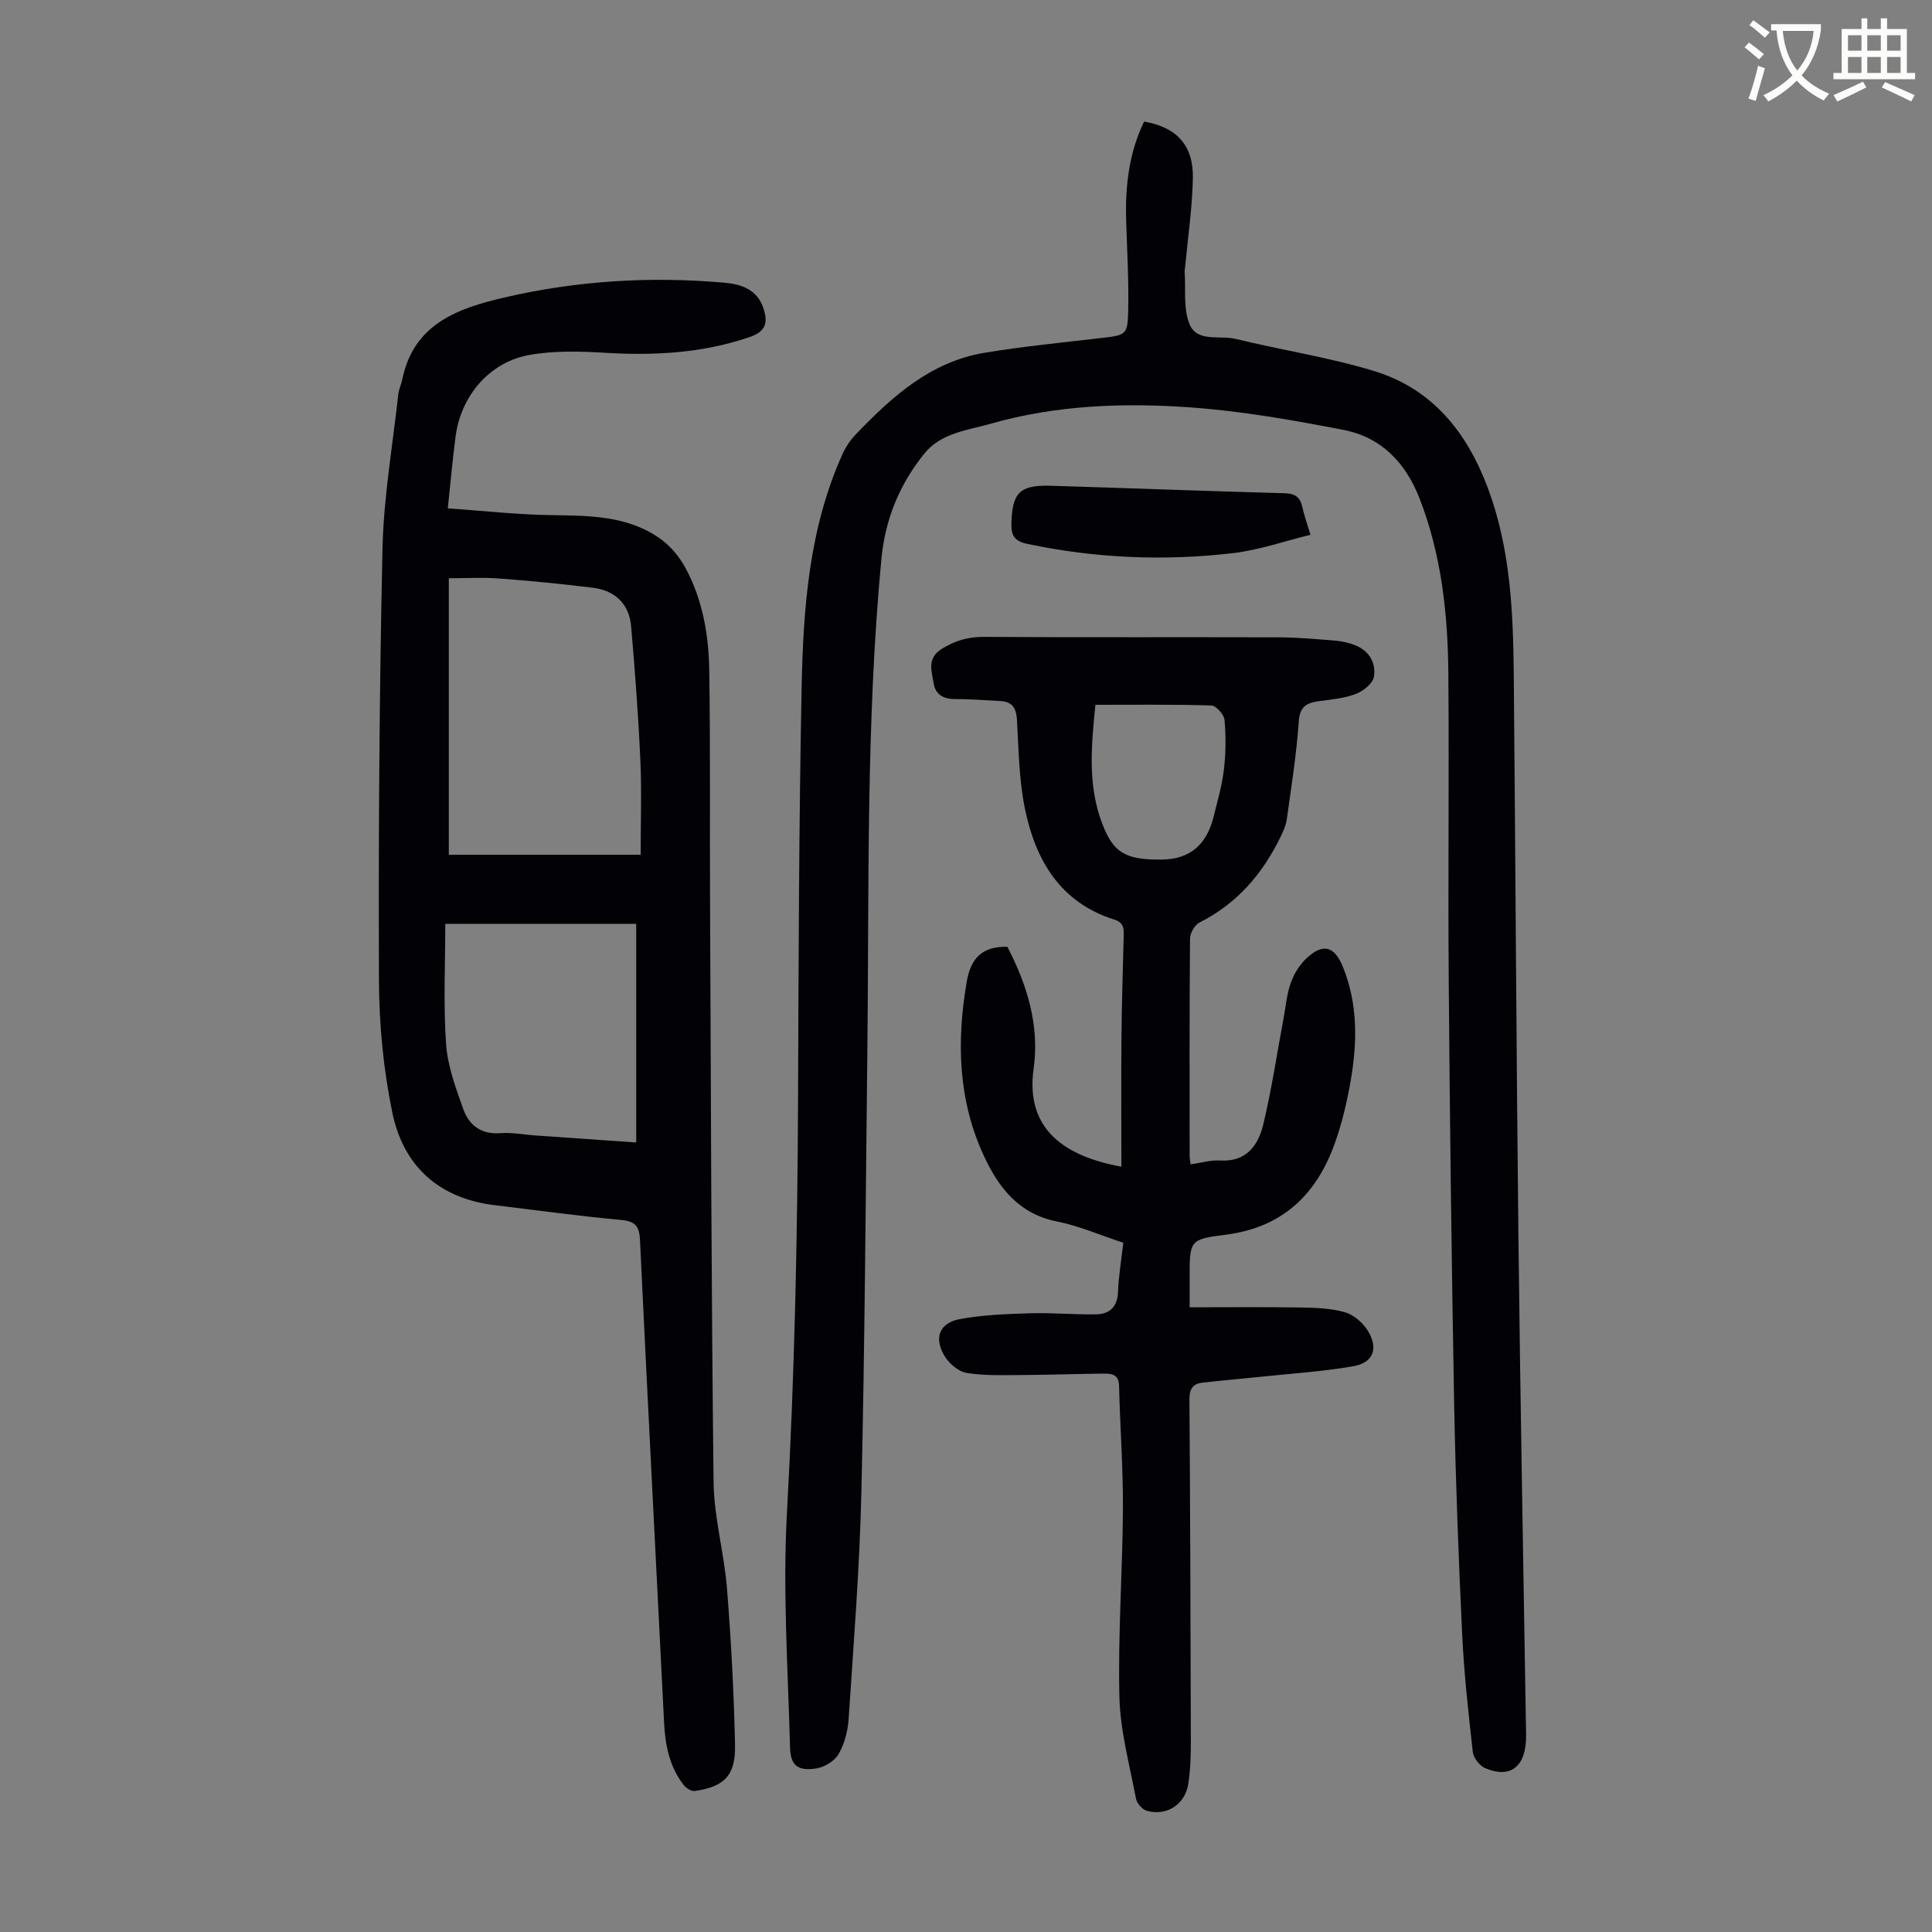
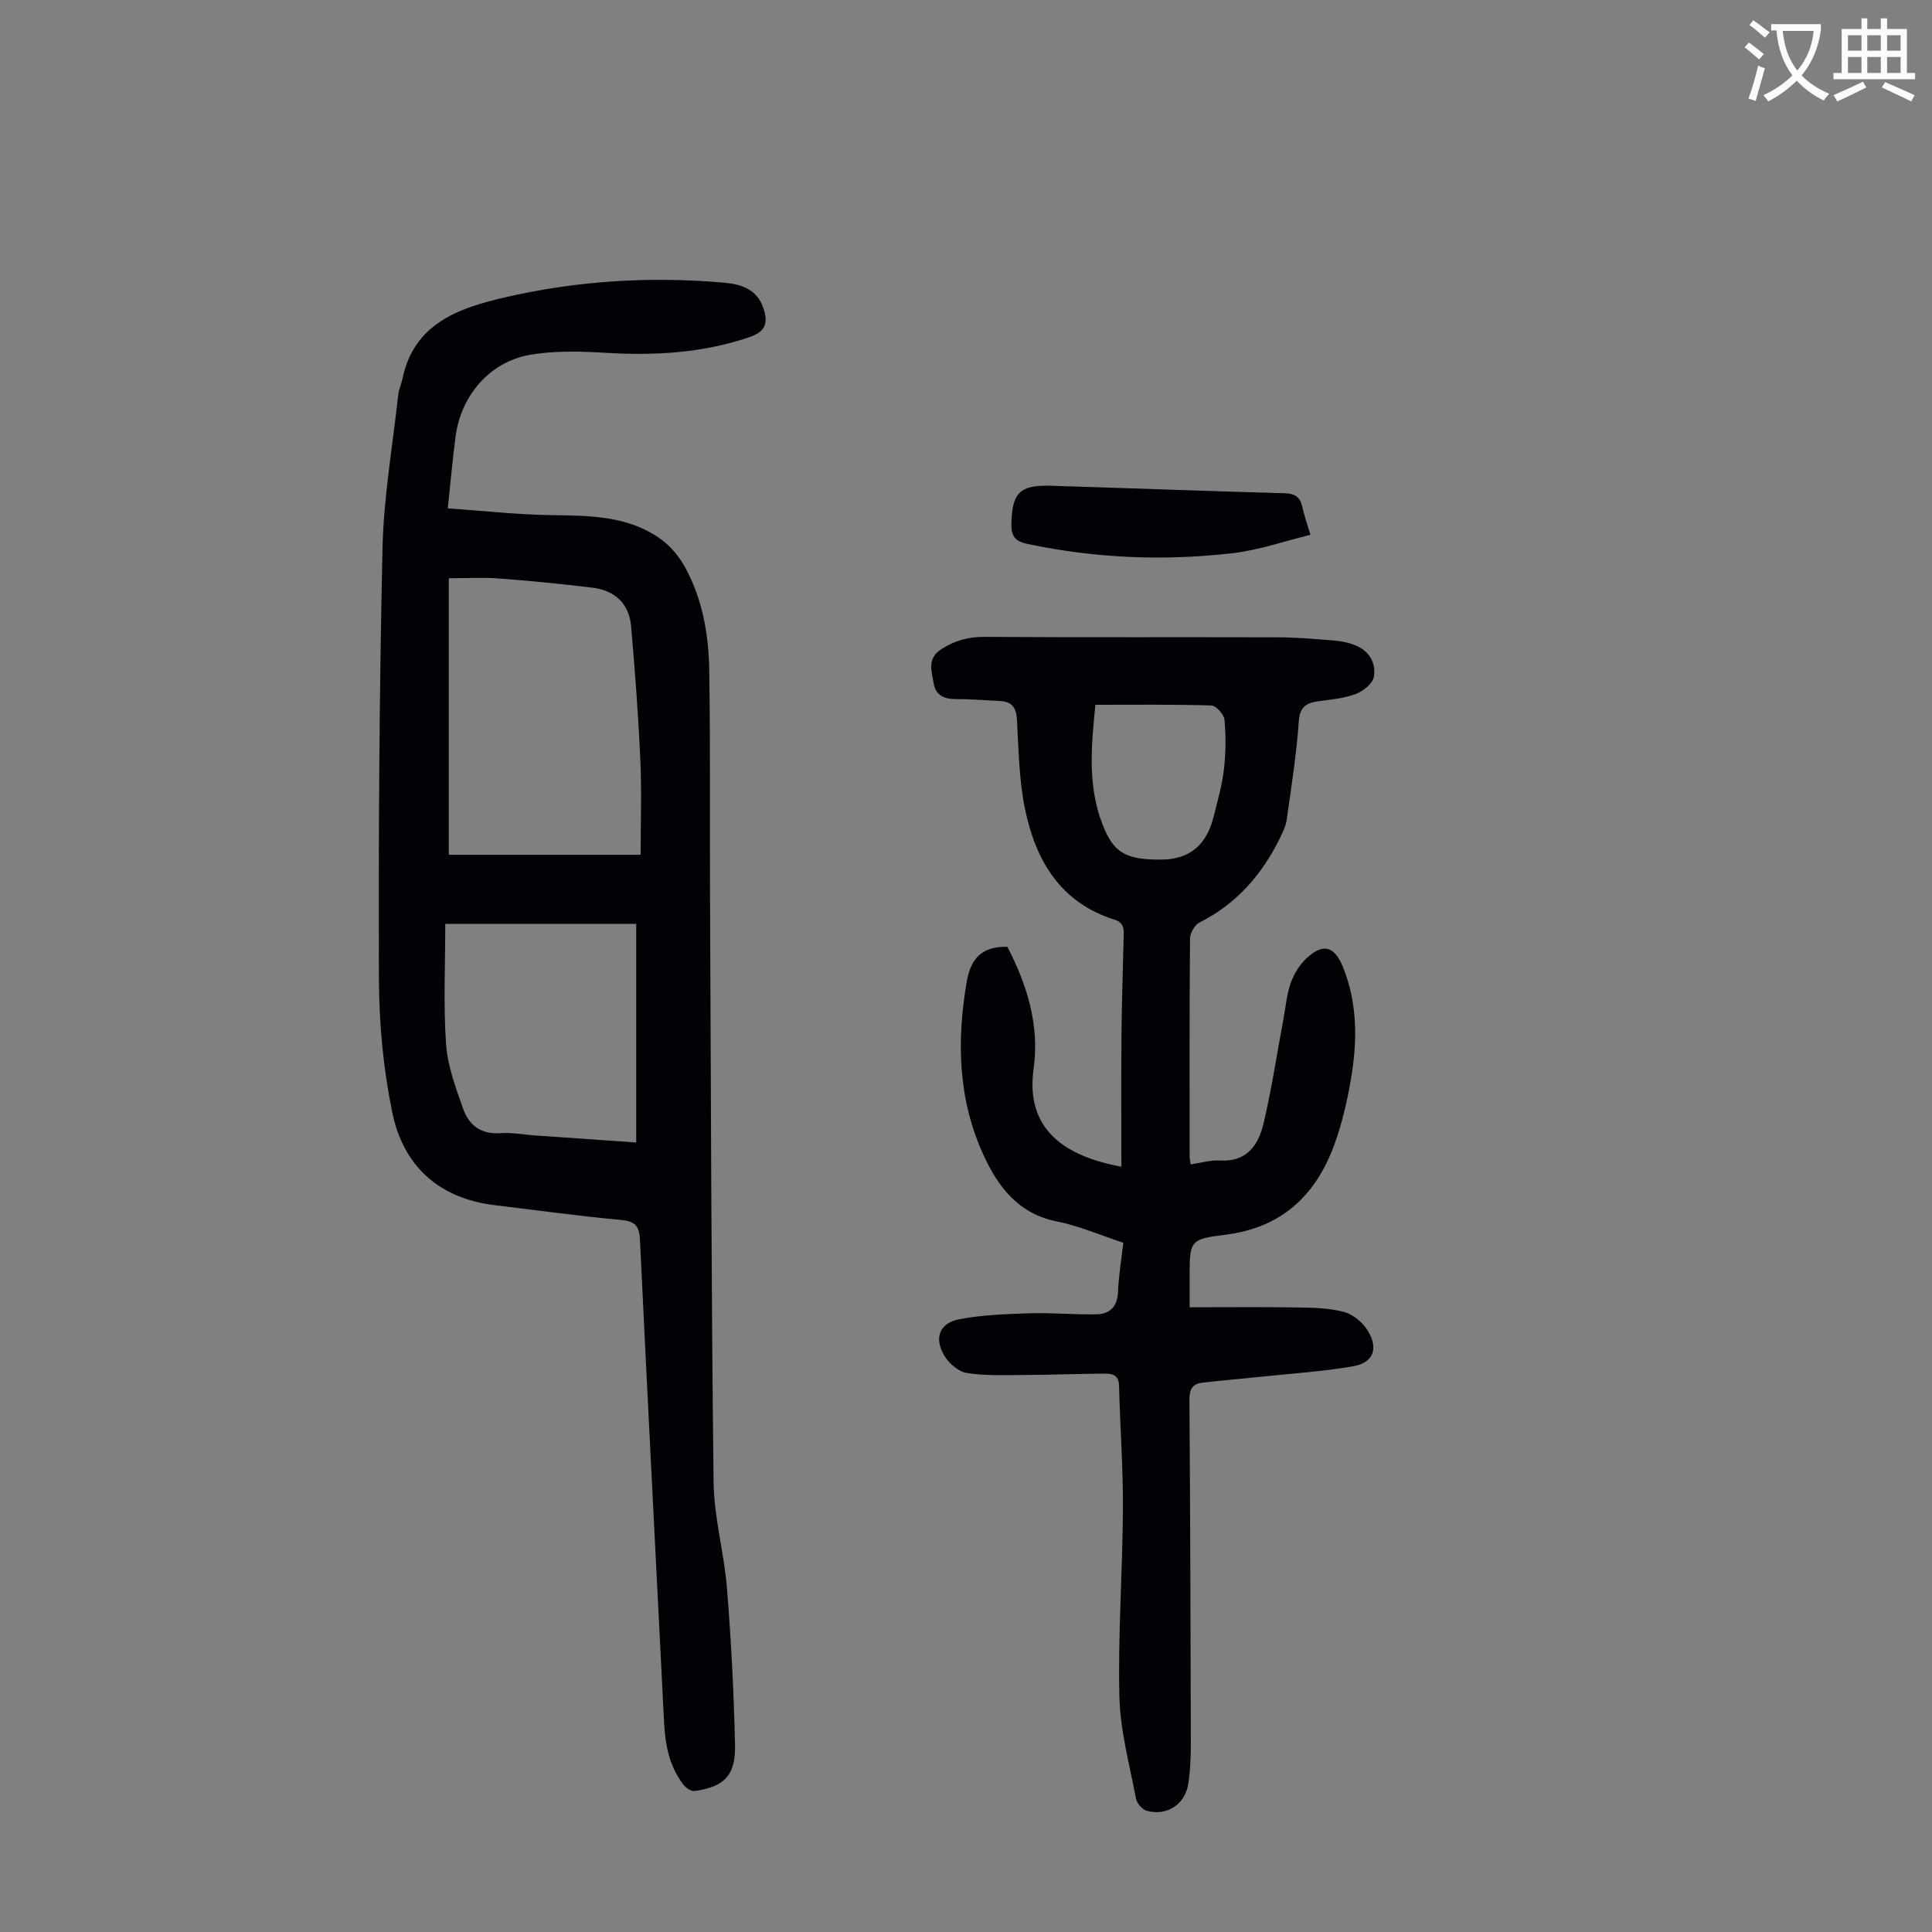
<svg xmlns="http://www.w3.org/2000/svg" enable-background="new 0 0 400 400" viewBox="0 0 400 400">
  <rect x="0" y="0" width="400" height="400" fill="#808080" stroke="none" />
  <path d="m362.1 8.8c1.1.8 2.1 1.6 3.1 2.4l-1 1.1c-1.3-1.1-2.3-2-3-2.5zm1.9 4.8c.5.2.9.4 1.4.5-.6 2.3-1.3 4.5-1.9 6.8l-1.5-.5c.8-2.1 1.4-4.3 2-6.8zm-1-9.4c1.3.9 2.4 1.8 3.4 2.5l-1 1.1c-1.4-1.2-2.4-2.1-3.2-2.6zm3.7 2.2v-1.4h10.3v1.2c-.5 3.6-1.8 6.8-4 9.4 1.5 1.6 3.4 2.8 5.7 3.8-.3.4-.7.8-1.1 1.4-2.3-1.1-4.1-2.5-5.6-4.1-1.6 1.6-3.6 3.1-5.9 4.3-.3-.5-.7-.9-1-1.3 2.4-1.1 4.4-2.5 6-4.1-1.9-2.5-3-5.6-3.3-9.3h-1.1zm8.8 0h-6.4c.3 3.3 1.3 6 3 8.2 2-2.3 3.1-5.1 3.4-8.2z" fill="#fbfcfa" />
  <path d="m385.3 3.8h1.3v2.2h2.8v-2.2h1.3v2.2h4.1v9.1h1.7v1.3h-16.9v-1.3h1.7v-9.1h4.1v-2.2zm.4 13.1.7 1.2c-1.8.9-3.8 1.9-6 2.9-.2-.4-.5-.8-.8-1.3 2.3-1 4.3-1.9 6.1-2.8zm-3.1-6.4h2.8v-3.2h-2.8zm0 4.6h2.8v-3.3h-2.8zm4-4.6h2.8v-3.2h-2.8zm0 4.6h2.8v-3.3h-2.8zm3.7 1.9c2.1.9 4.1 1.8 6.1 2.7l-.7 1.3c-2.2-1.1-4.2-2-6.1-2.9zm3.2-9.7h-2.8v3.2h2.8zm-2.8 7.8h2.8v-3.3h-2.8z" fill="#fbfcfa" />
  <g fill="#010106">
-     <path d="m236.88 25.17c6.75 1.18 10.23 4.9 10.09 11.77-.12 6.13-1.04 12.24-1.61 18.36-.03.33-.11.67-.09 1 .26 3.67-.32 7.71 1.05 10.91 1.57 3.69 6.24 2.16 9.52 2.96 9.54 2.33 19.31 3.8 28.68 6.66 12.09 3.69 19.29 12.77 23.59 24.39 4.64 12.52 5.18 25.59 5.3 38.7.36 38.95.53 77.9.97 116.84.39 34.13 1.03 68.27 1.58 102.4.1 6.47-3.09 9.21-8.48 6.91-1.15-.49-2.41-2.11-2.55-3.33-.91-8.09-1.81-16.2-2.2-24.32-.75-15.86-1.36-31.73-1.66-47.61-.53-28.98-.89-57.97-1.12-86.96-.17-21.37.08-42.75-.08-64.12-.09-12.46-1.39-24.77-5.97-36.54-2.89-7.42-7.94-12.67-15.73-14.18-10.51-2.03-21.12-3.92-31.78-4.67-13.85-.98-27.77-.47-41.28 3.39-4.85 1.38-10.26 1.87-13.75 6.2-5.11 6.33-8.09 13.55-8.87 21.72-3.24 34.15-2.53 68.41-2.92 102.64-.35 30.22-.53 60.44-1.23 90.65-.36 15.66-1.61 31.3-2.64 46.93-.16 2.5-.85 5.17-2.09 7.31-.84 1.45-2.97 2.72-4.68 2.97-3.73.55-5.26-.6-5.36-4.34-.43-16.2-1.53-32.46-.64-48.6 1.59-28.74 2.19-57.46 2.3-86.22.11-28.21.18-56.42.74-84.62.33-16.45 1.52-32.9 8.42-48.27.67-1.48 1.62-2.93 2.74-4.11 7.51-7.84 15.51-15.09 26.71-16.95 8.04-1.34 16.18-2.12 24.29-3.07 4.93-.58 5.35-.63 5.45-5.56.14-6.25-.23-12.52-.42-18.78-.21-7.1.58-14.01 3.72-20.46z" />
    <path d="m92.71 105.25c7.37.51 14.34 1.3 21.33 1.4 8.01.12 15.99.07 22.81 5 2.07 1.5 3.87 3.71 5.09 5.98 3.52 6.53 4.78 13.76 4.9 21.06.25 16.22.09 32.45.17 48.67.18 39.85.26 79.7.73 119.54.09 7.32 2.18 14.59 2.77 21.93.86 10.8 1.44 21.64 1.67 32.47.13 6.32-2.24 8.62-8.35 9.51-.71.1-1.81-.63-2.32-1.29-2.92-3.78-3.79-8.23-4.02-12.91-1.66-33.31-3.41-66.61-4.99-99.92-.14-3-1.11-3.86-4.06-4.13-8.68-.79-17.33-2-25.99-3.04-11.65-1.4-18.98-8.15-21.25-19.28-1.82-8.91-2.71-18.16-2.74-27.26-.12-29.77.08-59.55.73-89.31.23-10.69 2.1-21.34 3.27-32 .12-1.1.64-2.14.86-3.23 2.36-11.45 11.61-14.64 21.08-16.84 15.01-3.49 30.3-4.43 45.68-3.06 3.43.31 6.65 1.41 7.94 5.17 1.14 3.32.35 5-2.92 6.11-9.69 3.3-19.66 3.83-29.81 3.22-5.2-.31-10.56-.46-15.65.44-8.32 1.47-14.26 8.51-15.33 16.98-.61 4.67-1.02 9.32-1.6 14.79zm.21 14.47v57.25h39.72c0-6.88.23-13.24-.06-19.57-.42-9.25-1.11-18.48-1.91-27.71-.41-4.74-3.39-7.46-8.03-8.02-6.42-.78-12.86-1.42-19.31-1.9-3.4-.26-6.84-.05-10.41-.05zm38.8 71.55c-13.41 0-26.09 0-39.53 0 0 8.45-.41 16.7.16 24.88.32 4.55 2 9.07 3.55 13.44 1.19 3.36 3.71 5.33 7.7 5.02 2.31-.18 4.67.29 7.01.46 7.09.5 14.17.99 21.11 1.47 0-15.19 0-30.12 0-45.27z" />
    <path d="m232.57 257.3c-4.69-1.54-9.13-3.49-13.79-4.42-7.86-1.57-12.05-7.04-15.06-13.53-5.37-11.55-5.7-23.73-3.56-36.14.83-4.81 3.19-7.3 8.4-7.19 4.06 7.8 6.71 16.26 5.44 25.25-1.77 12.61 6.52 18.15 18.17 20.28 0-9.2-.06-18.25.02-27.3.06-6.71.29-13.43.45-20.14.04-1.57.2-3.05-1.88-3.7-11.28-3.54-16.39-12.35-18.57-23.04-1.22-5.98-1.29-12.21-1.64-18.34-.14-2.46-.99-3.77-3.47-3.89-3.11-.15-6.23-.42-9.34-.41-2.38.01-4.06-.92-4.42-3.19-.39-2.49-1.5-5.21 1.62-7.17 2.75-1.73 5.49-2.53 8.78-2.51 20.26.13 40.52.03 60.78.09 4.02.01 8.04.36 12.05.7 1.43.12 2.9.46 4.22 1.02 2.81 1.2 4.17 3.73 3.67 6.49-.25 1.38-2.2 2.93-3.72 3.51-2.35.9-4.98 1.14-7.52 1.48-2.56.34-4.08 1-4.3 4.2-.47 6.8-1.55 13.55-2.49 20.31-.18 1.28-.77 2.53-1.34 3.71-3.72 7.62-9 13.74-16.72 17.62-.99.5-1.96 2.19-1.97 3.33-.13 15-.09 30-.08 45 0 .54.13 1.08.21 1.75 2.1-.3 4.11-.92 6.08-.8 5.53.34 7.95-3.2 8.99-7.59 1.72-7.25 2.82-14.64 4.19-21.97.45-2.41.65-4.91 1.46-7.19.65-1.83 1.77-3.69 3.17-5.02 3.46-3.29 5.85-2.69 7.63 1.68 3.1 7.63 3 15.55 1.63 23.46-.77 4.49-1.83 9.01-3.38 13.29-3.84 10.58-10.95 17.28-22.64 18.72-7.38.91-7.34 1.26-7.34 8.87v6.14c7.79 0 15.34-.08 22.89.04 3.1.05 6.3.15 9.24.98 1.82.52 3.73 2.15 4.75 3.81 2.28 3.71 1.16 6.65-3.02 7.38-6.13 1.07-12.39 1.47-18.59 2.12-4.21.44-8.44.8-12.65 1.28-1.98.22-2.67 1.35-2.66 3.44.16 23.62.24 47.24.29 70.86.01 2.9-.09 5.84-.52 8.7-.64 4.31-4.48 6.81-8.64 5.62-.92-.26-2.02-1.55-2.2-2.52-1.32-7-3.26-14.02-3.43-21.07-.31-12.96.66-25.95.73-38.93.05-8.49-.6-16.99-.8-25.49-.06-2.34-1.55-2.5-3.12-2.49-5.59.04-11.17.27-16.76.29-3.88.02-7.82.18-11.63-.42-1.7-.26-3.63-1.91-4.59-3.46-2.29-3.74-1.14-6.88 3.08-7.68 4.77-.9 9.71-1.07 14.58-1.22 4.56-.14 9.14.3 13.7.22 2.78-.05 4.38-1.52 4.52-4.6.13-3.33.69-6.64 1.1-10.22zm-5.78-111.38c-.84 8.45-1.65 16.61 1.42 24.62 2.28 5.93 4.68 7.49 12.24 7.43 5.97-.05 9.37-3.12 10.81-8.86.81-3.24 1.75-6.49 2.14-9.8.4-3.4.43-6.88.12-10.28-.1-1.11-1.75-2.94-2.74-2.97-7.91-.24-15.82-.14-23.99-.14z" />
    <path d="m271.31 110.72c-5.47 1.34-10.65 3.17-15.97 3.79-14.27 1.68-28.51 1.08-42.62-1.9-2.6-.55-3.39-1.63-3.32-4.24.17-6.31 1.68-7.99 8.08-7.8 16.17.49 32.34 1.11 48.52 1.55 2.21.06 3.19.86 3.64 2.88.35 1.63.92 3.19 1.67 5.72z" />
  </g>
</svg>